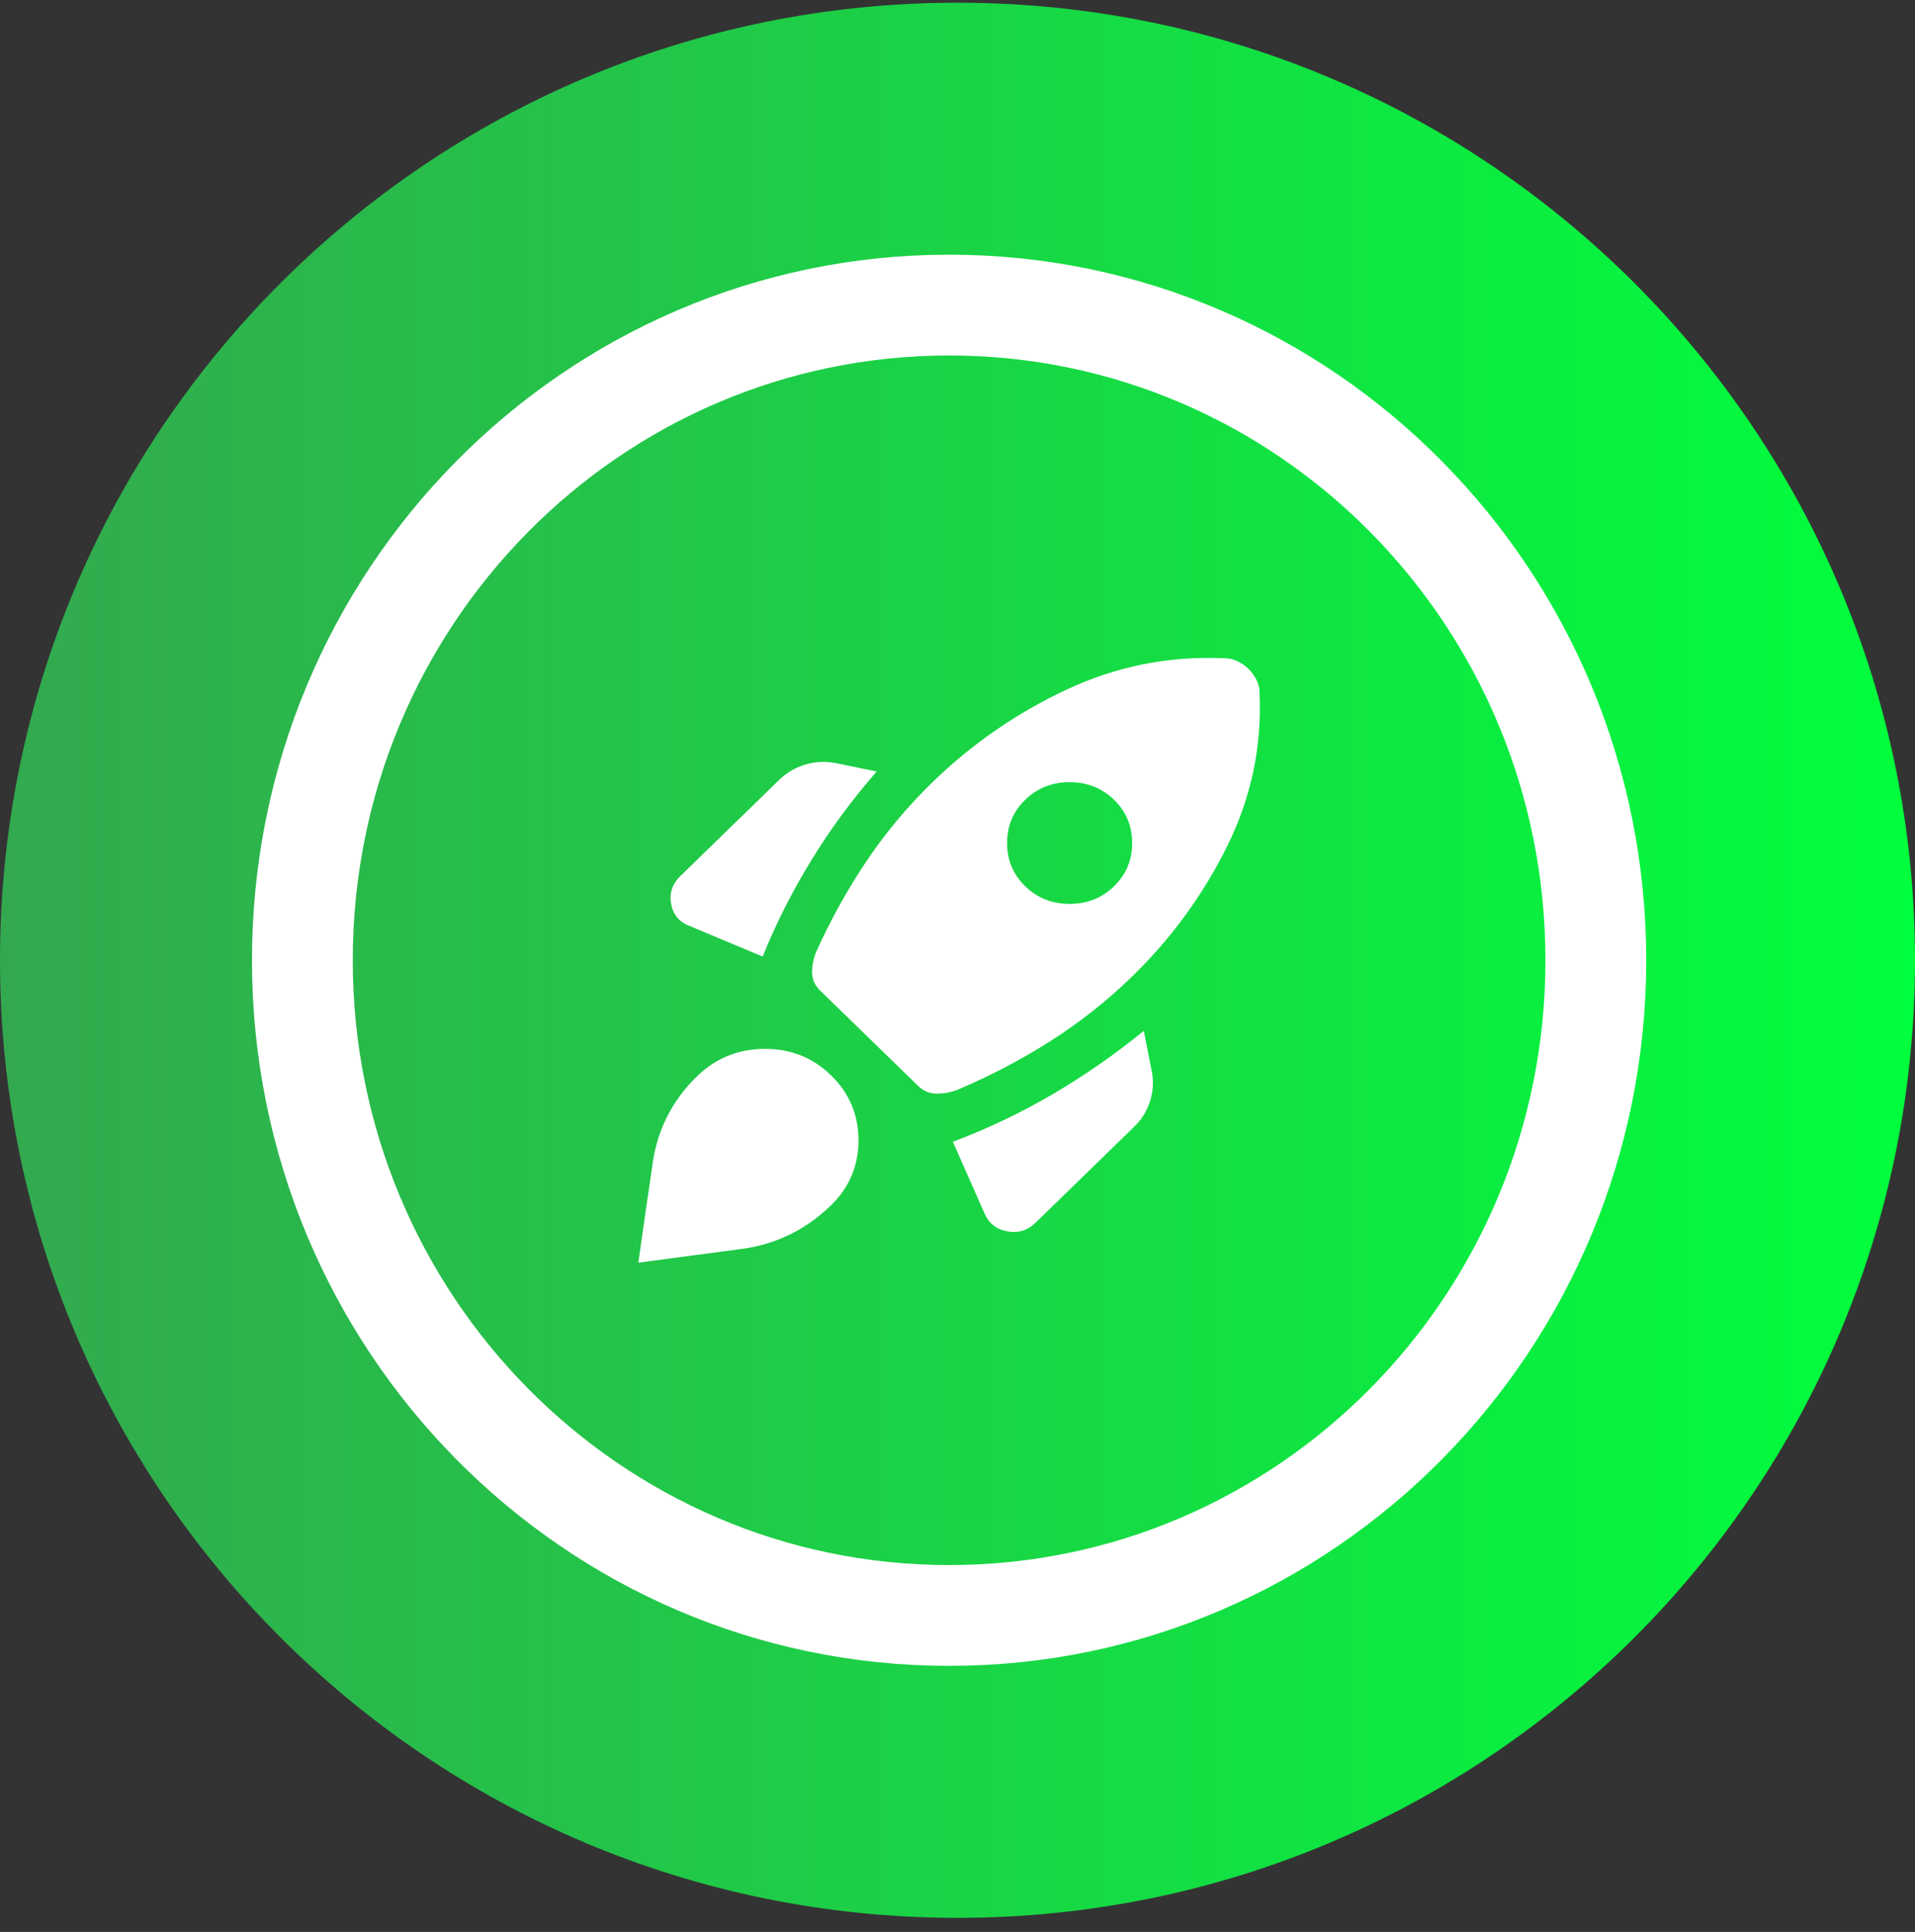
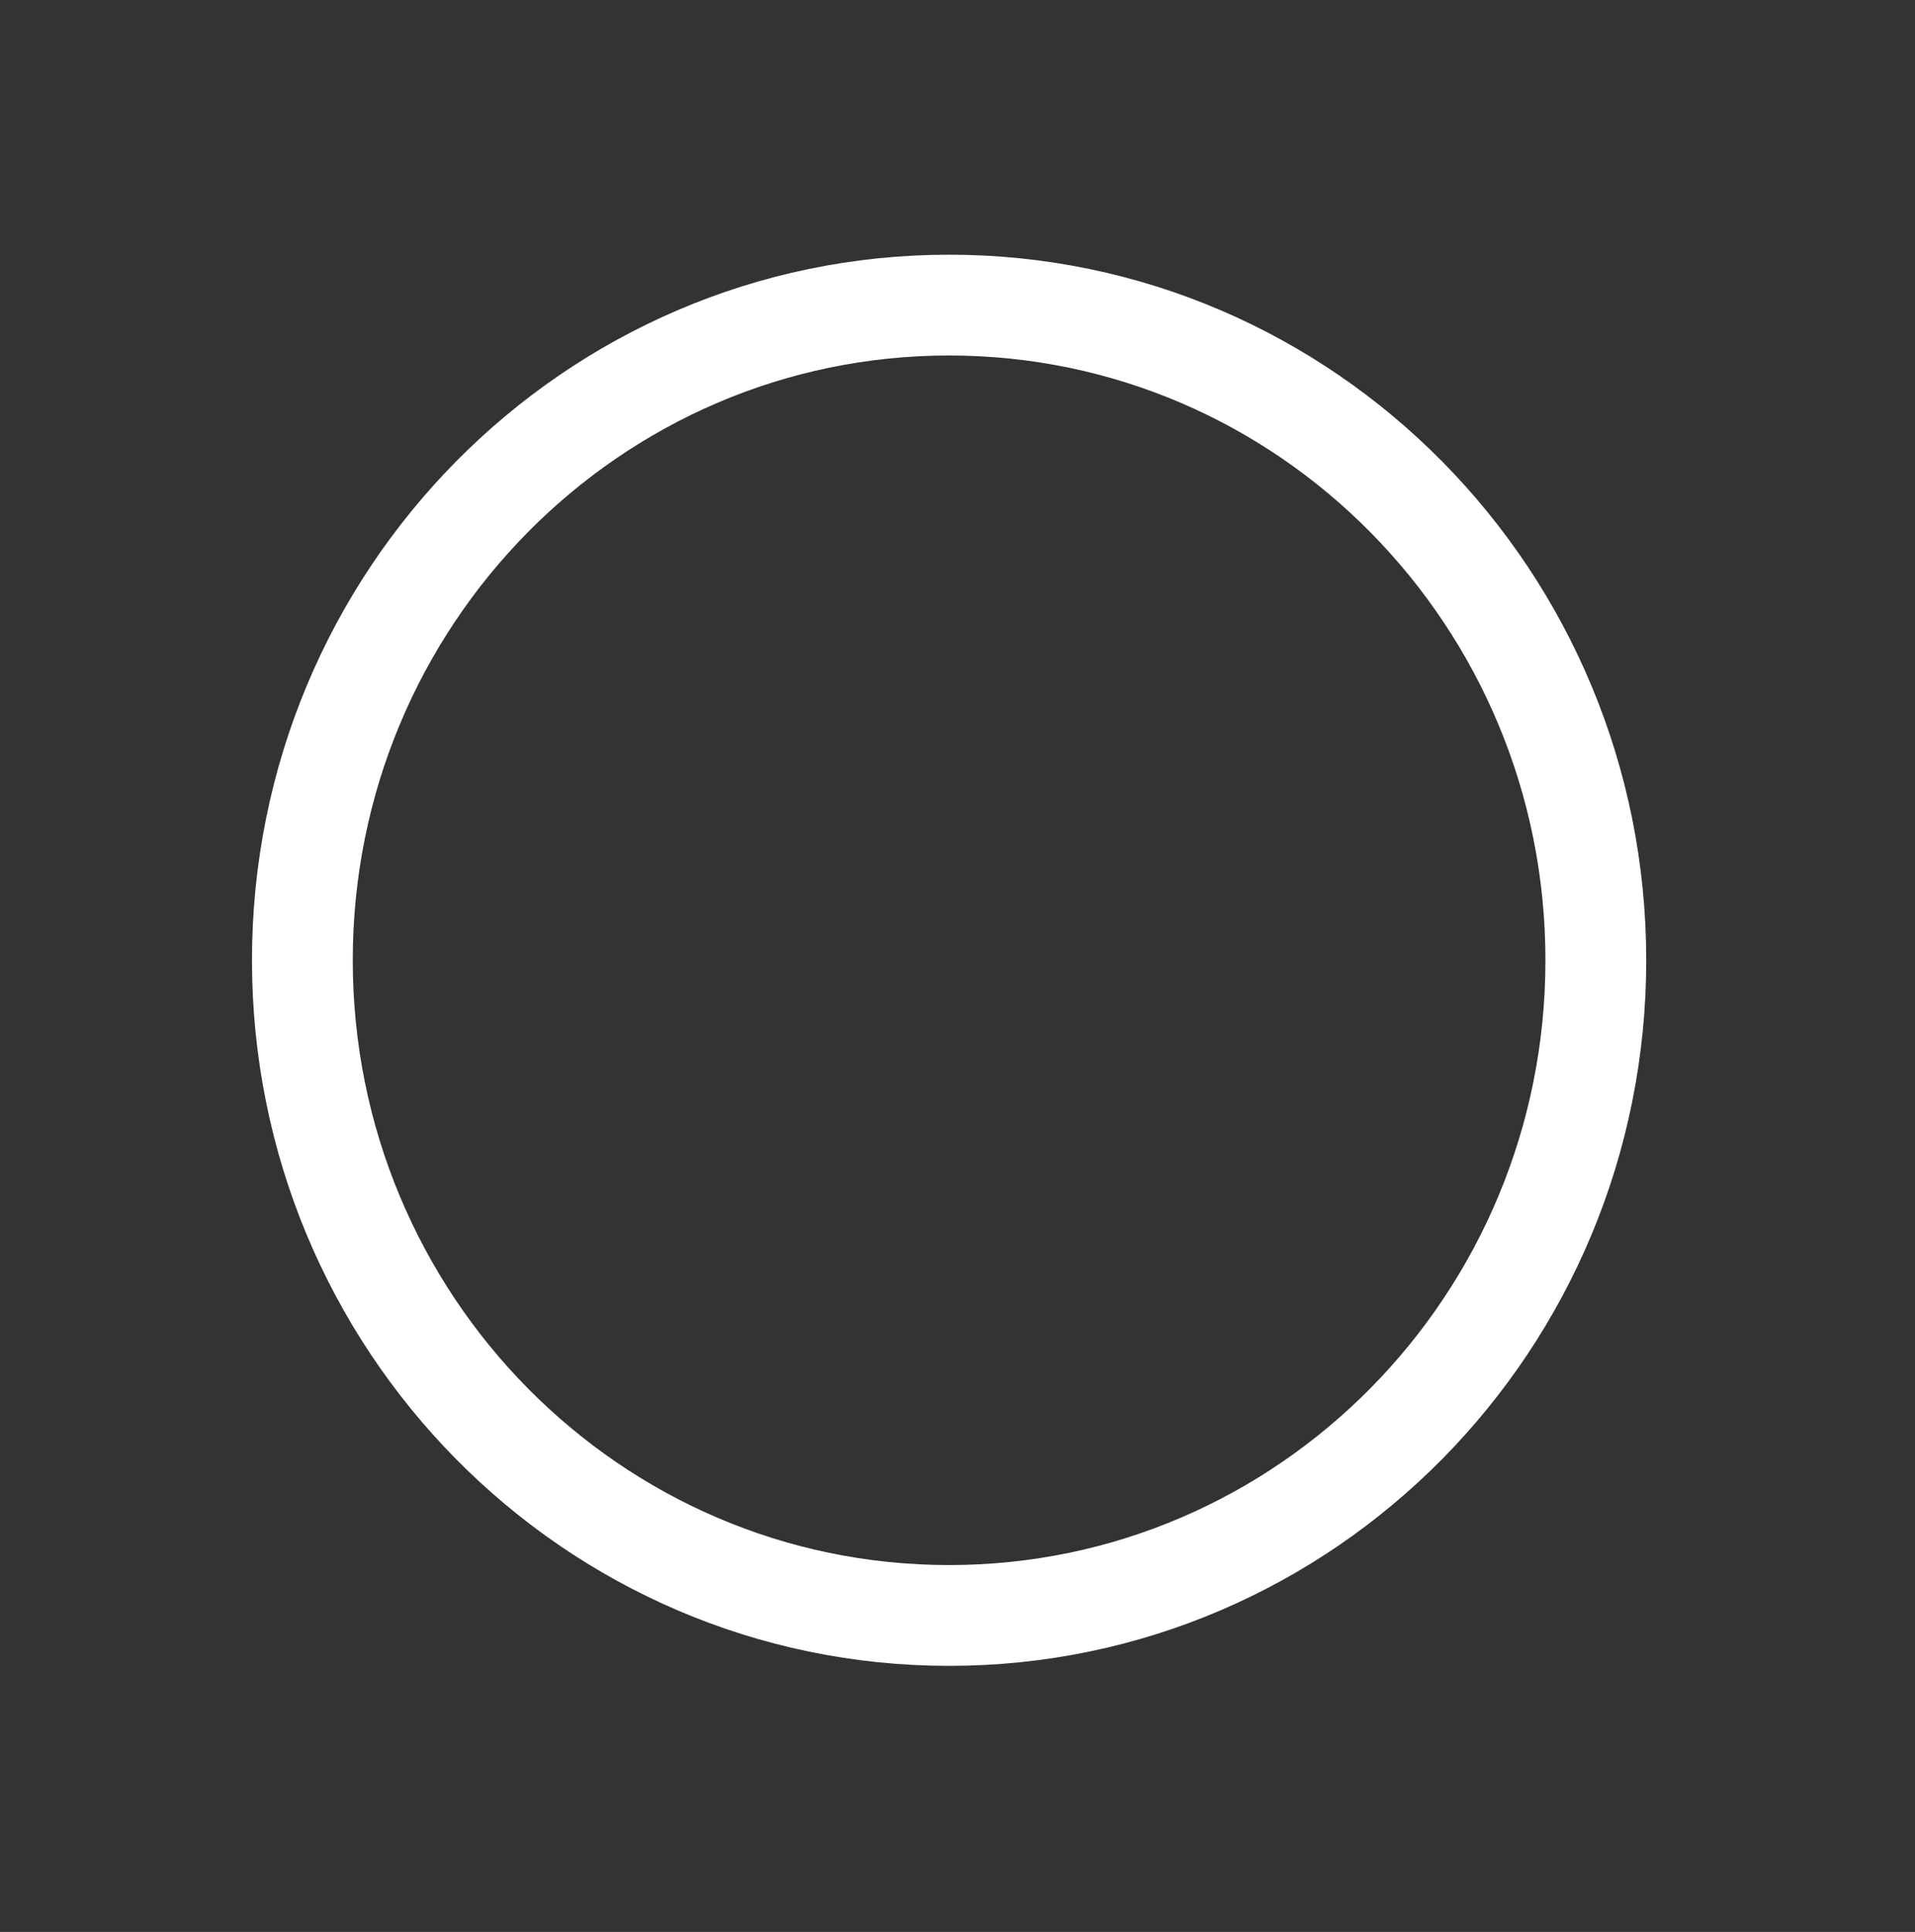
<svg xmlns="http://www.w3.org/2000/svg" width="114" height="115" viewBox="0 0 114 115" fill="none">
  <rect x="0" y="0" width="114" height="115" fill="#333333" stroke="none" />
-   <path d="M57 114.161C88.48 114.161 114 88.642 114 57.161C114 25.681 88.48 0.161 57 0.161C25.52 0.161 0 25.681 0 57.161C0 88.642 25.52 114.161 57 114.161Z" fill="url(#paint0_linear_2933_143)" />
  <path d="M56.5 96.161C77.763 96.161 95 78.701 95 57.161C95 35.622 77.763 18.161 56.5 18.161C35.237 18.161 18 35.622 18 57.161C18 78.701 35.237 96.161 56.5 96.161Z" stroke="white" stroke-width="6" stroke-miterlimit="10" />
-   <path d="M45.399 56.945C46.208 54.943 47.184 53.012 48.326 51.163C49.464 49.309 50.754 47.563 52.188 45.925L49.755 45.425C49.131 45.304 48.52 45.335 47.929 45.515C47.337 45.695 46.819 46.001 46.384 46.424L40.488 52.162C40.021 52.616 39.84 53.165 39.952 53.8C40.062 54.439 40.428 54.88 41.052 55.118L45.404 56.941L45.399 56.945ZM72.919 39.184C69.612 39.031 66.468 39.656 63.49 41.051C60.512 42.446 57.853 44.287 55.508 46.564C54.01 48.022 52.692 49.601 51.554 51.302C50.416 53.003 49.427 54.794 48.581 56.675C48.423 57.071 48.345 57.472 48.345 57.881C48.345 58.291 48.502 58.646 48.812 58.952L54.662 64.645C54.972 64.946 55.342 65.099 55.762 65.099C56.183 65.099 56.595 65.023 57.002 64.87C58.935 64.051 60.775 63.088 62.523 61.976C64.271 60.865 65.894 59.587 67.393 58.129C69.733 55.852 71.62 53.264 73.058 50.362C74.491 47.464 75.134 44.404 74.977 41.186C74.977 40.943 74.917 40.7 74.792 40.457C74.667 40.214 74.51 40.003 74.325 39.819C74.14 39.634 73.918 39.485 73.668 39.364C73.418 39.242 73.169 39.184 72.919 39.184ZM61.03 52.756C60.313 52.058 59.952 51.199 59.952 50.182C59.952 49.165 60.313 48.305 61.03 47.608C61.746 46.91 62.63 46.559 63.675 46.559C64.72 46.559 65.603 46.91 66.32 47.608C67.037 48.305 67.397 49.165 67.397 50.182C67.397 51.199 67.037 52.058 66.32 52.756C65.603 53.453 64.72 53.804 63.675 53.804C62.63 53.804 61.746 53.453 61.03 52.756ZM56.724 67.966L58.597 72.2C58.847 72.808 59.3 73.172 59.952 73.294C60.604 73.415 61.168 73.249 61.635 72.794L67.531 67.057C67.966 66.634 68.281 66.125 68.466 65.531C68.651 64.937 68.683 64.339 68.558 63.731L68.091 61.364C66.375 62.759 64.572 64.015 62.685 65.122C60.798 66.229 58.81 67.178 56.72 67.97L56.724 67.966ZM41.514 64.051C42.606 62.989 43.933 62.449 45.492 62.435C47.05 62.422 48.377 62.944 49.468 64.006C50.56 65.068 51.106 66.359 51.106 67.876C51.106 69.392 50.56 70.684 49.468 71.746C47.97 73.204 46.199 74.068 44.155 74.342C42.111 74.617 40.058 74.887 38 75.161C38.282 73.159 38.569 71.161 38.865 69.172C39.161 67.183 40.044 65.477 41.51 64.046L41.514 64.051Z" fill="white" />
  <defs>
    <linearGradient id="paint0_linear_2933_143" x1="0" y1="57.161" x2="114" y2="57.161" gradientUnits="userSpaceOnUse">
      <stop stop-color="#33A94F" />
      <stop offset="1" stop-color="#00FF3C" />
    </linearGradient>
  </defs>
</svg>